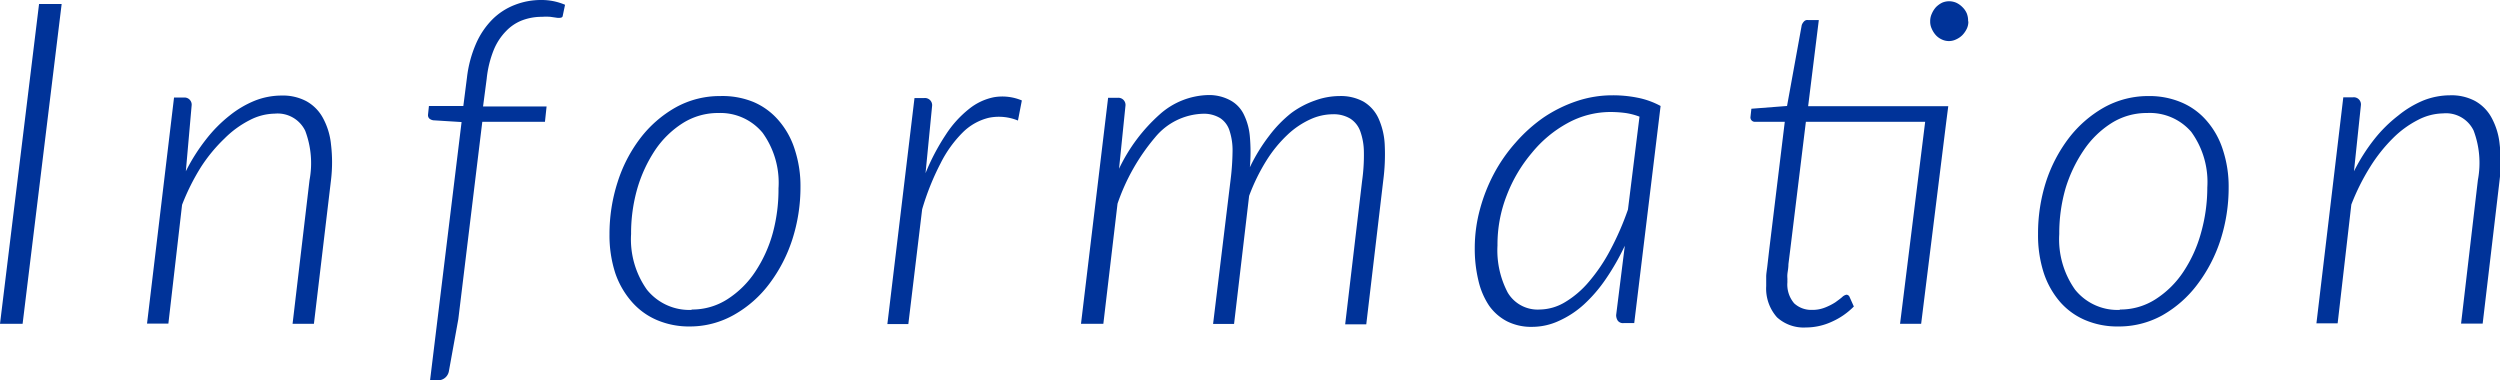
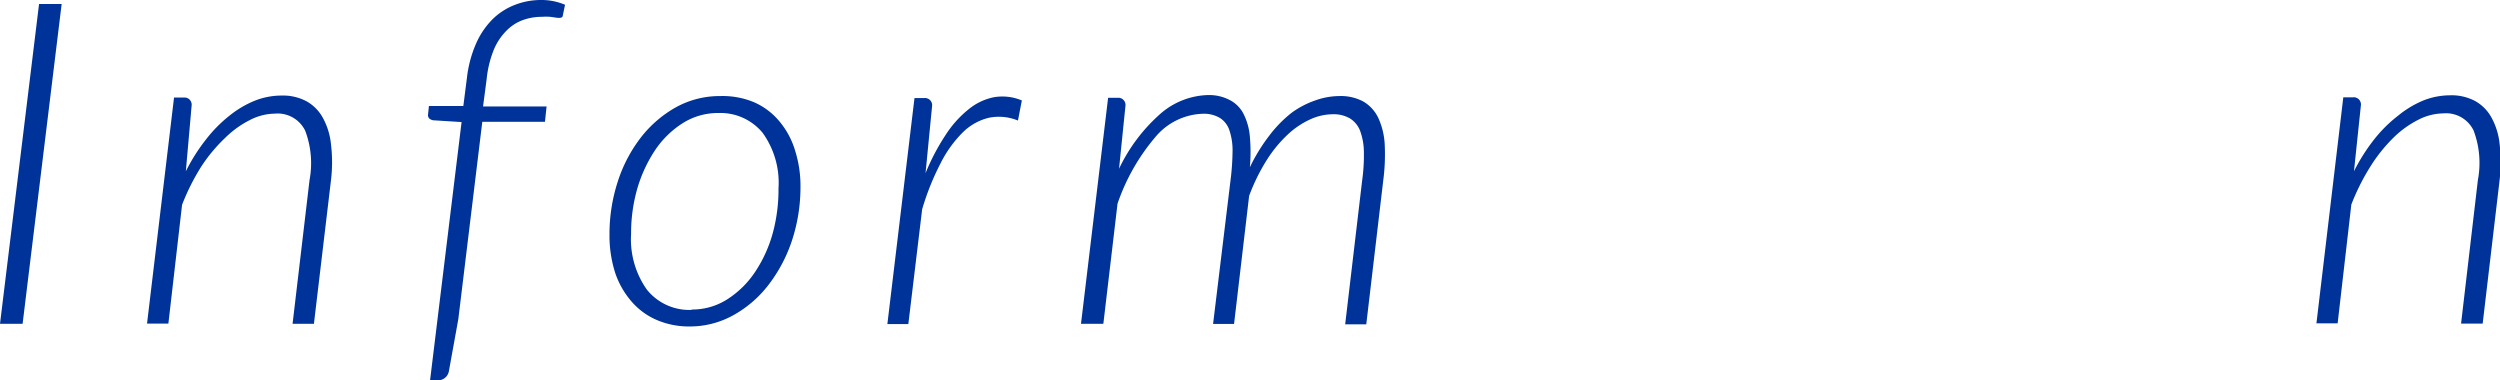
<svg xmlns="http://www.w3.org/2000/svg" viewBox="0 0 199.1 30.29">
  <defs>
    <style>.cls-1{fill:#039;}</style>
  </defs>
  <g id="レイヤー_2" data-name="レイヤー 2">
    <g id="contents">
      <path class="cls-1" d="M1.8,25.79H0L3.11.32h1.8Z" />
      <path class="cls-1" d="M14.8,13.64a14.87,14.87,0,0,1,1.61-2.54,10.92,10.92,0,0,1,1.88-1.9,8,8,0,0,1,2-1.18,5.82,5.82,0,0,1,2.11-.41,4,4,0,0,1,2,.45,3.33,3.33,0,0,1,1.31,1.32,5.52,5.52,0,0,1,.65,2.11,12,12,0,0,1,0,2.86L25,25.79h-1.7l1.35-11.44a7.33,7.33,0,0,0-.34-3.93,2.44,2.44,0,0,0-2.43-1.37,4.46,4.46,0,0,0-2,.52,7.88,7.88,0,0,0-2,1.46A12.62,12.62,0,0,0,16,13.31a17.71,17.71,0,0,0-1.5,3l-1.09,9.46h-1.7l2.15-18h.77a.57.57,0,0,1,.63.65Z" />
      <path class="cls-1" d="M38.41,9.7,36.5,25.42l-.75,4.14a.88.88,0,0,1-.88.73h-.62L36.76,9.72l-2.25-.14a.63.63,0,0,1-.33-.15.4.4,0,0,1-.09-.32l.07-.67H36.9l.29-2.27a9.44,9.44,0,0,1,.72-2.69,6.35,6.35,0,0,1,1.3-1.93A5.17,5.17,0,0,1,41,.39,5.71,5.71,0,0,1,43.11,0a4.78,4.78,0,0,1,1,.1A4.84,4.84,0,0,1,45,.38l-.18.86c0,.1-.08.16-.16.17a1,1,0,0,1-.34,0l-.49-.07a4.47,4.47,0,0,0-.67,0,4.39,4.39,0,0,0-1.55.27,3.5,3.5,0,0,0-1.29.85,4.68,4.68,0,0,0-1,1.52,8.44,8.44,0,0,0-.56,2.29l-.29,2.21h5.06L43.4,9.7Z" />
      <path class="cls-1" d="M54.94,26a6.51,6.51,0,0,1-2.62-.51,5.53,5.53,0,0,1-2-1.45A6.79,6.79,0,0,1,49,21.75a9.73,9.73,0,0,1-.46-3.08,13.49,13.49,0,0,1,.65-4.18A11.48,11.48,0,0,1,51,11a9.3,9.3,0,0,1,2.8-2.44,7.22,7.22,0,0,1,3.56-.91A6.51,6.51,0,0,1,60,8.12a5.44,5.44,0,0,1,2,1.46,6.48,6.48,0,0,1,1.29,2.31,9.35,9.35,0,0,1,.46,3,13.58,13.58,0,0,1-.65,4.18,11.93,11.93,0,0,1-1.83,3.53,9.08,9.08,0,0,1-2.79,2.46A7.13,7.13,0,0,1,54.94,26Zm.14-1.35a5.18,5.18,0,0,0,2.85-.82,7.52,7.52,0,0,0,2.21-2.18,10.67,10.67,0,0,0,1.41-3.11A13.27,13.27,0,0,0,62,15a6.8,6.8,0,0,0-1.27-4.43A4.36,4.36,0,0,0,57.22,9a5.25,5.25,0,0,0-2.85.81,7.5,7.5,0,0,0-2.2,2.15A11.22,11.22,0,0,0,50.76,15a12.9,12.9,0,0,0-.5,3.64,6.93,6.93,0,0,0,1.26,4.43A4.33,4.33,0,0,0,55.08,24.68Z" />
      <path class="cls-1" d="M73.71,13.79a17.42,17.42,0,0,1,1.61-3.06,8.5,8.5,0,0,1,1.85-2.05,4.58,4.58,0,0,1,2-.94A4,4,0,0,1,81.38,8l-.31,1.6a4,4,0,0,0-2.32-.22,4.41,4.41,0,0,0-2.06,1.15A9.41,9.41,0,0,0,74.91,13a20.29,20.29,0,0,0-1.47,3.67l-1.1,9.14H70.67l2.16-18h.77a.57.57,0,0,1,.63.65Z" />
      <path class="cls-1" d="M86.09,25.79l2.16-18H89a.57.57,0,0,1,.63.65l-.51,5a13.59,13.59,0,0,1,3.24-4.33,6,6,0,0,1,3.87-1.54A3.55,3.55,0,0,1,98,8,2.53,2.53,0,0,1,99.05,9.1a4.92,4.92,0,0,1,.49,1.79,14,14,0,0,1,0,2.43,14,14,0,0,1,1.54-2.51A9.9,9.9,0,0,1,102.84,9,7.12,7.12,0,0,1,104.74,8a5.75,5.75,0,0,1,1.93-.35,3.75,3.75,0,0,1,1.93.45,3,3,0,0,1,1.18,1.32,5.74,5.74,0,0,1,.5,2.11,16,16,0,0,1-.12,2.86l-1.35,11.44h-1.68l1.35-11.44a14.63,14.63,0,0,0,.14-2.27,5,5,0,0,0-.29-1.67,2,2,0,0,0-.79-1,2.56,2.56,0,0,0-1.41-.35,4.35,4.35,0,0,0-1.79.41,6.65,6.65,0,0,0-1.79,1.21,10.32,10.32,0,0,0-1.65,2,15.46,15.46,0,0,0-1.42,2.88l-1.2,10.2H96.61L98,14.35a20.07,20.07,0,0,0,.16-2.27,5,5,0,0,0-.24-1.67,1.86,1.86,0,0,0-.74-1,2.5,2.5,0,0,0-1.4-.35A5.13,5.13,0,0,0,92,10.93a16.31,16.31,0,0,0-3,5.29l-1.13,9.57Z" />
-       <path class="cls-1" d="M129.4,19.57a18.83,18.83,0,0,1-1.5,2.63,11.59,11.59,0,0,1-1.76,2.05,7.55,7.55,0,0,1-2,1.31,5.07,5.07,0,0,1-2.12.47,4.27,4.27,0,0,1-2-.44,4,4,0,0,1-1.43-1.25,6,6,0,0,1-.85-2,10.74,10.74,0,0,1-.29-2.59,11.77,11.77,0,0,1,.41-3.07,13.51,13.51,0,0,1,1.12-2.85,12.66,12.66,0,0,1,1.73-2.48,12.21,12.21,0,0,1,2.23-2,10.94,10.94,0,0,1,2.61-1.29,8.93,8.93,0,0,1,2.86-.47,9.94,9.94,0,0,1,2,.19,6.46,6.46,0,0,1,1.84.66l-2.1,17.29h-.83a.52.52,0,0,1-.48-.19.81.81,0,0,1-.13-.45Zm1.17-10.28A5.31,5.31,0,0,0,129.46,9a9.2,9.2,0,0,0-1.17-.08,7.1,7.1,0,0,0-3.44.88A9.58,9.58,0,0,0,122,12.17a11.71,11.71,0,0,0-2,3.38,10.71,10.71,0,0,0-.74,4,7.21,7.21,0,0,0,.82,3.76,2.77,2.77,0,0,0,2.55,1.34,4,4,0,0,0,2-.58,7.56,7.56,0,0,0,1.9-1.62,13.73,13.73,0,0,0,1.7-2.51,22.69,22.69,0,0,0,1.42-3.25Z" />
-       <path class="cls-1" d="M155,9.7l-2,16.09h-1.68l2-16.09h-9.5l-1.24,10.14-.15,1.2c0,.31-.06.57-.08.77s0,.34,0,.44a1.87,1.87,0,0,0,0,.21,2.3,2.3,0,0,0,.54,1.7,2,2,0,0,0,1.4.52,2.71,2.71,0,0,0,1.06-.19,4.69,4.69,0,0,0,.81-.41c.22-.16.4-.29.55-.42a.69.69,0,0,1,.34-.19.28.28,0,0,1,.25.18l.34.76a5.7,5.7,0,0,1-1.75,1.21,4.94,4.94,0,0,1-2.07.46,3.15,3.15,0,0,1-2.3-.81,3.44,3.44,0,0,1-.86-2.48c0-.07,0-.16,0-.27s0-.27,0-.49.05-.49.09-.83l.15-1.31L142.14,9.7h-2.35a.35.35,0,0,1-.38-.41l.07-.63,2.84-.22L143.49,2a.79.79,0,0,1,.18-.29A.35.35,0,0,1,144,1.6h.85L144,8.46h11.16Zm1.76-8a1.32,1.32,0,0,1-.13.6,2,2,0,0,1-.35.5,1.7,1.7,0,0,1-.5.34,1.31,1.31,0,0,1-1.14,0,1.45,1.45,0,0,1-.47-.34,1.86,1.86,0,0,1-.32-.5,1.32,1.32,0,0,1-.13-.6,1.39,1.39,0,0,1,.13-.61,1.91,1.91,0,0,1,.33-.52,1.85,1.85,0,0,1,.48-.35,1.39,1.39,0,0,1,.57-.12,1.46,1.46,0,0,1,.57.12,1.69,1.69,0,0,1,.49.35,1.54,1.54,0,0,1,.35.51A1.63,1.63,0,0,1,156.74,1.71Z" />
-       <path class="cls-1" d="M168.68,26a6.51,6.51,0,0,1-2.62-.51,5.53,5.53,0,0,1-2-1.45,6.79,6.79,0,0,1-1.3-2.32,9.74,9.74,0,0,1-.45-3.08,13.48,13.48,0,0,1,.64-4.18A11.7,11.7,0,0,1,164.76,11a9.3,9.3,0,0,1,2.8-2.44,7.22,7.22,0,0,1,3.56-.91,6.51,6.51,0,0,1,2.62.51,5.44,5.44,0,0,1,2,1.46,6.48,6.48,0,0,1,1.29,2.31,9.35,9.35,0,0,1,.46,3,13.58,13.58,0,0,1-.65,4.18A11.93,11.93,0,0,1,175,22.65a9.08,9.08,0,0,1-2.79,2.46A7.13,7.13,0,0,1,168.68,26Zm.14-1.35a5.18,5.18,0,0,0,2.85-.82,7.52,7.52,0,0,0,2.21-2.18,10.67,10.67,0,0,0,1.41-3.11,13.27,13.27,0,0,0,.5-3.61,6.8,6.8,0,0,0-1.28-4.43A4.36,4.36,0,0,0,171,9a5.25,5.25,0,0,0-2.85.81,7.5,7.5,0,0,0-2.2,2.15A11.22,11.22,0,0,0,164.5,15a12.9,12.9,0,0,0-.5,3.64,6.93,6.93,0,0,0,1.26,4.43A4.33,4.33,0,0,0,168.82,24.68Z" />
      <path class="cls-1" d="M187.47,13.64a14.87,14.87,0,0,1,1.61-2.54A10.92,10.92,0,0,1,191,9.2,8,8,0,0,1,193,8a5.82,5.82,0,0,1,2.11-.41,4,4,0,0,1,2,.45,3.33,3.33,0,0,1,1.31,1.32,5.52,5.52,0,0,1,.65,2.11,12,12,0,0,1,0,2.86l-1.35,11.44H196l1.34-11.44a7.33,7.33,0,0,0-.34-3.93,2.44,2.44,0,0,0-2.43-1.37,4.49,4.49,0,0,0-2,.52,7.88,7.88,0,0,0-2,1.46,12.62,12.62,0,0,0-1.81,2.28,17.71,17.71,0,0,0-1.5,3l-1.09,9.46h-1.69l2.14-18h.77a.57.57,0,0,1,.63.65Z" />
    </g>
  </g>
</svg>